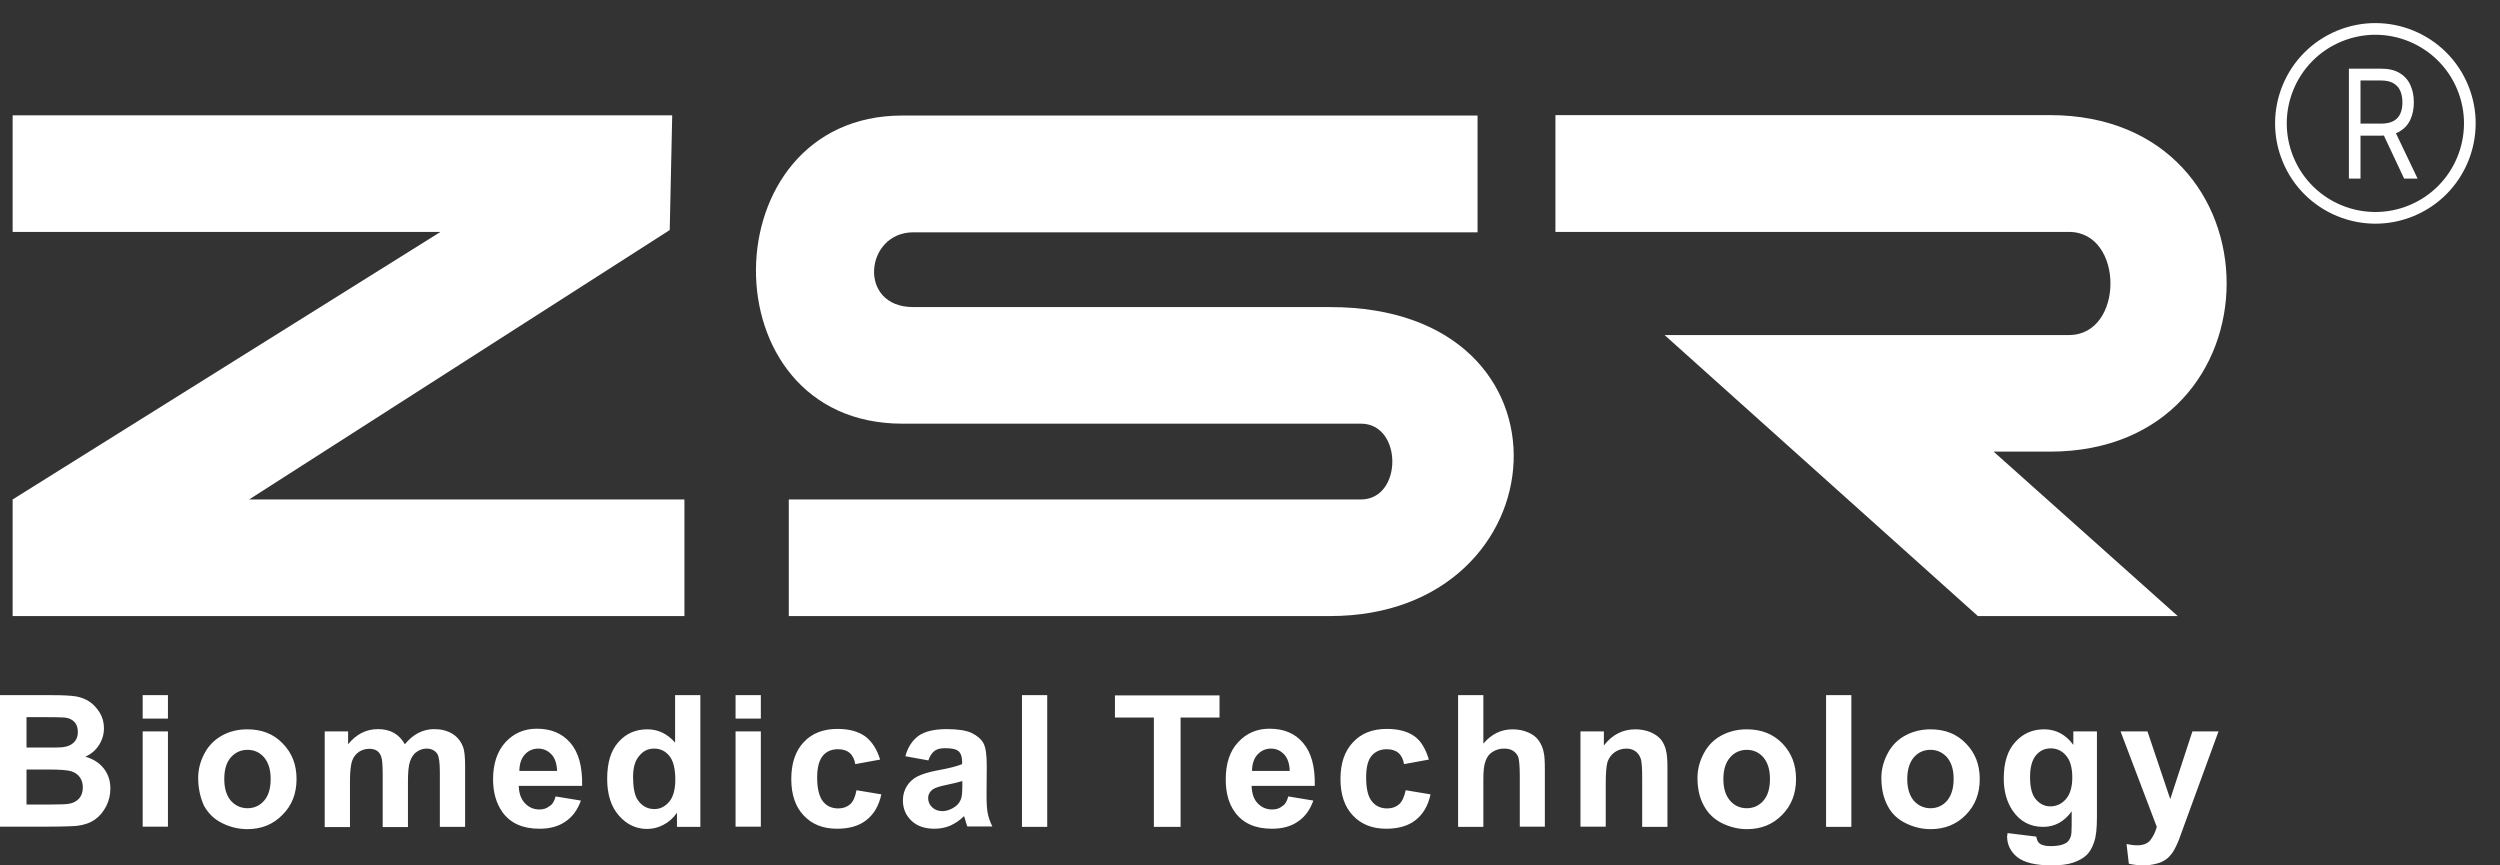
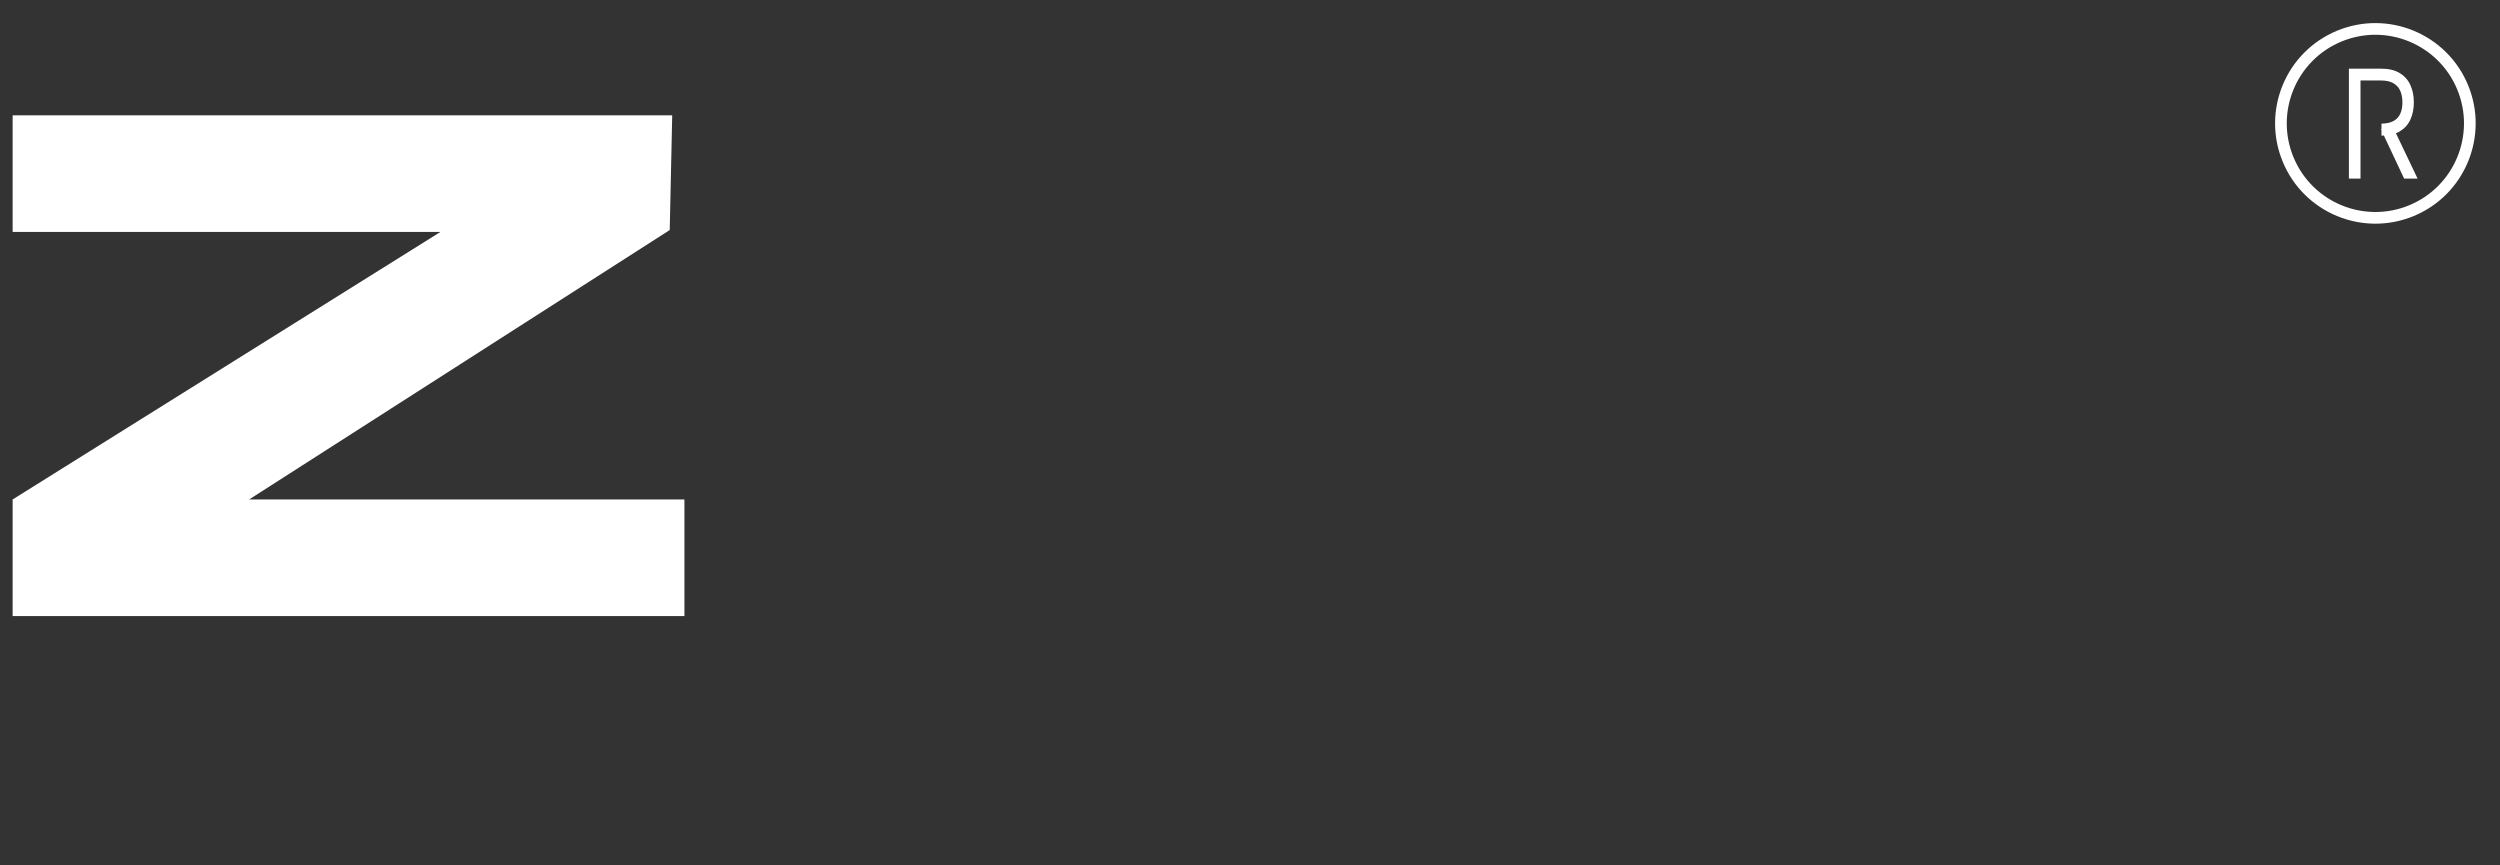
<svg xmlns="http://www.w3.org/2000/svg" width="182" height="63" viewBox="0 0 182 63" fill="none">
  <rect x="0" y="0" width="182" height="63" fill="#333333" stroke="none" />
-   <path fill-rule="evenodd" clip-rule="evenodd" d="M158.538 44.849H143.989L121.18 24.391H150.623C154.648 24.391 154.648 16.883 150.623 16.883H113.235V8.38H149.221C166.392 8.38 166.392 32.879 149.221 32.879H145.135L158.538 44.849Z" fill="white" />
-   <path fill-rule="evenodd" clip-rule="evenodd" d="M96.832 44.849H57.424V36.361H99.078C102.123 36.361 102.123 30.843 99.078 30.843H65.685C51.348 30.843 51.62 8.411 65.685 8.411H107.566V16.913H66.484C62.972 16.913 62.399 22.356 66.484 22.356H96.832C115.496 22.341 113.792 44.849 96.832 44.849Z" fill="white" />
  <path fill-rule="evenodd" clip-rule="evenodd" d="M49.826 44.849H0.92V36.361L32.067 16.883H0.92V8.396H48.937L48.756 16.747L18.137 36.361H49.826V44.849Z" fill="white" />
-   <path fill-rule="evenodd" clip-rule="evenodd" d="M0 50.608H3.829C4.583 50.608 5.156 50.638 5.533 50.698C5.895 50.759 6.241 50.894 6.528 51.09C6.814 51.286 7.055 51.558 7.267 51.889C7.463 52.221 7.568 52.598 7.568 53.005C7.568 53.457 7.447 53.864 7.206 54.241C6.965 54.618 6.633 54.904 6.211 55.085C6.799 55.251 7.251 55.553 7.568 55.96C7.885 56.382 8.035 56.849 8.035 57.407C8.035 57.844 7.945 58.266 7.734 58.688C7.523 59.096 7.251 59.427 6.905 59.669C6.558 59.91 6.121 60.06 5.608 60.121C5.292 60.151 4.508 60.181 3.271 60.181H0V50.608ZM1.93 52.206V54.422H3.196C3.95 54.422 4.417 54.422 4.598 54.392C4.93 54.347 5.186 54.241 5.382 54.045C5.578 53.849 5.668 53.608 5.668 53.291C5.668 52.99 5.593 52.749 5.427 52.568C5.261 52.387 5.02 52.266 4.704 52.236C4.508 52.221 3.965 52.206 3.045 52.206H1.93ZM1.93 56.005V58.568H3.724C4.417 58.568 4.854 58.553 5.05 58.508C5.337 58.462 5.578 58.327 5.759 58.131C5.94 57.92 6.03 57.663 6.03 57.317C6.03 57.03 5.955 56.789 5.819 56.593C5.684 56.397 5.473 56.246 5.216 56.156C4.945 56.065 4.387 56.02 3.498 56.02H1.93V56.005ZM10.387 50.608H12.226V52.312H10.387V50.608ZM10.387 53.246H12.226V60.181H10.387V53.246ZM14.428 56.623C14.428 56.02 14.578 55.432 14.88 54.859C15.181 54.286 15.618 53.849 16.161 53.548C16.704 53.246 17.322 53.095 18 53.095C19.056 53.095 19.915 53.427 20.578 54.121C21.257 54.814 21.588 55.658 21.588 56.714C21.588 57.769 21.257 58.628 20.563 59.322C19.885 60.015 19.041 60.362 18 60.362C17.367 60.362 16.749 60.211 16.176 59.925C15.588 59.638 15.166 59.216 14.85 58.658C14.593 58.086 14.428 57.422 14.428 56.623ZM16.327 56.714C16.327 57.407 16.493 57.92 16.809 58.297C17.141 58.658 17.548 58.839 18.016 58.839C18.498 58.839 18.905 58.658 19.222 58.297C19.553 57.92 19.704 57.392 19.704 56.699C19.704 56.02 19.538 55.508 19.222 55.131C18.905 54.769 18.498 54.588 18.016 54.588C17.533 54.588 17.141 54.769 16.809 55.131C16.478 55.508 16.327 56.035 16.327 56.714ZM23.654 53.246H25.342V54.181C25.945 53.442 26.669 53.08 27.513 53.08C27.966 53.08 28.343 53.171 28.674 53.352C28.991 53.533 29.262 53.804 29.473 54.181C29.775 53.819 30.106 53.533 30.468 53.352C30.83 53.171 31.207 53.08 31.599 53.08C32.111 53.08 32.534 53.186 32.895 53.397C33.242 53.593 33.514 53.91 33.679 54.301C33.815 54.603 33.86 55.085 33.86 55.749V60.196H32.021V56.231C32.021 55.538 31.961 55.085 31.84 54.889C31.674 54.633 31.403 54.498 31.056 54.498C30.8 54.498 30.559 54.573 30.332 54.739C30.106 54.889 29.956 55.131 29.85 55.432C29.744 55.734 29.699 56.216 29.699 56.879V60.211H27.86V56.412C27.86 55.734 27.83 55.297 27.755 55.1C27.694 54.904 27.589 54.754 27.453 54.663C27.317 54.573 27.136 54.513 26.895 54.513C26.609 54.513 26.352 54.588 26.126 54.739C25.9 54.889 25.734 55.116 25.629 55.402C25.538 55.688 25.478 56.171 25.478 56.834V60.211H23.639V53.246H23.654ZM40.448 57.98L42.288 58.282C42.046 58.96 41.685 59.457 41.172 59.804C40.659 60.166 40.026 60.332 39.272 60.332C38.066 60.332 37.177 59.94 36.589 59.141C36.137 58.508 35.895 57.709 35.895 56.744C35.895 55.598 36.197 54.693 36.8 54.03C37.403 53.382 38.157 53.05 39.077 53.05C40.117 53.05 40.916 53.382 41.519 54.075C42.122 54.769 42.408 55.809 42.378 57.211H37.765C37.78 57.754 37.931 58.176 38.217 58.477C38.504 58.779 38.85 58.93 39.272 58.93C39.559 58.93 39.8 58.854 39.996 58.688C40.207 58.583 40.358 58.327 40.448 57.98ZM40.554 56.126C40.539 55.598 40.403 55.191 40.147 54.92C39.891 54.648 39.559 54.498 39.197 54.498C38.79 54.498 38.458 54.648 38.202 54.935C37.946 55.221 37.81 55.628 37.81 56.126H40.554ZM50.986 60.196H49.283V59.171C48.996 59.578 48.665 59.864 48.273 60.06C47.896 60.256 47.504 60.347 47.112 60.347C46.313 60.347 45.634 60.03 45.062 59.382C44.489 58.734 44.202 57.844 44.202 56.699C44.202 55.523 44.474 54.618 45.031 54.015C45.574 53.397 46.283 53.095 47.127 53.095C47.911 53.095 48.574 53.412 49.147 54.06V50.608H50.986V60.196ZM46.087 56.563C46.087 57.302 46.192 57.844 46.388 58.176C46.69 58.658 47.112 58.9 47.639 58.9C48.062 58.9 48.423 58.719 48.725 58.357C49.026 57.995 49.162 57.452 49.162 56.744C49.162 55.945 49.011 55.372 48.725 55.025C48.438 54.678 48.077 54.498 47.624 54.498C47.187 54.498 46.825 54.663 46.539 55.025C46.237 55.357 46.087 55.884 46.087 56.563ZM53.549 50.608H55.389V52.312H53.549V50.608ZM53.549 53.246H55.389V60.181H53.549V53.246ZM64.072 55.297L62.263 55.628C62.203 55.266 62.067 54.995 61.856 54.814C61.645 54.633 61.358 54.543 61.012 54.543C60.544 54.543 60.183 54.693 59.911 55.01C59.64 55.327 59.489 55.854 59.489 56.593C59.489 57.422 59.64 57.995 59.911 58.342C60.183 58.688 60.559 58.854 61.027 58.854C61.374 58.854 61.66 58.749 61.886 58.553C62.112 58.357 62.263 58.01 62.353 57.528L64.163 57.829C63.982 58.658 63.62 59.276 63.077 59.699C62.55 60.121 61.841 60.332 60.936 60.332C59.926 60.332 59.112 60.015 58.509 59.367C57.906 58.734 57.605 57.844 57.605 56.714C57.605 55.568 57.906 54.678 58.509 54.03C59.112 53.382 59.941 53.065 60.967 53.065C61.811 53.065 62.474 53.246 62.987 53.608C63.499 54 63.846 54.558 64.072 55.297ZM67.585 55.357L65.911 55.055C66.092 54.377 66.424 53.894 66.876 53.563C67.329 53.246 68.007 53.08 68.911 53.08C69.725 53.08 70.344 53.171 70.751 53.367C71.143 53.563 71.429 53.804 71.595 54.105C71.761 54.407 71.836 54.95 71.836 55.749L71.821 57.889C71.821 58.492 71.851 58.945 71.912 59.231C71.972 59.518 72.077 59.834 72.243 60.166H70.419C70.374 60.045 70.314 59.864 70.253 59.623C70.223 59.518 70.193 59.442 70.178 59.412C69.876 59.729 69.529 59.94 69.183 60.106C68.821 60.256 68.444 60.332 68.037 60.332C67.313 60.332 66.756 60.136 66.349 59.744C65.942 59.352 65.731 58.869 65.731 58.266C65.731 57.874 65.836 57.528 66.017 57.226C66.213 56.925 66.469 56.684 66.801 56.518C67.148 56.352 67.615 56.201 68.263 56.08C69.123 55.93 69.71 55.764 70.042 55.628V55.447C70.042 55.1 69.952 54.844 69.786 54.693C69.62 54.543 69.288 54.467 68.806 54.467C68.474 54.467 68.218 54.528 68.037 54.663C67.841 54.814 67.69 55.04 67.585 55.357ZM70.042 56.864C69.801 56.94 69.424 57.03 68.927 57.136C68.414 57.241 68.082 57.347 67.931 57.452C67.69 57.618 67.57 57.844 67.57 58.101C67.57 58.357 67.66 58.583 67.856 58.764C68.037 58.945 68.293 59.05 68.595 59.05C68.927 59.05 69.243 58.93 69.545 58.719C69.771 58.553 69.906 58.342 69.982 58.101C70.027 57.95 70.057 57.648 70.057 57.211V56.864H70.042ZM74.399 50.608H76.238V60.196H74.399V50.608ZM84.002 60.196V52.236H81.168V50.623H88.781V52.236H85.947V60.196H84.002ZM93.787 57.98L95.611 58.282C95.37 58.96 95.008 59.457 94.495 59.804C93.983 60.166 93.349 60.332 92.596 60.332C91.389 60.332 90.5 59.94 89.912 59.141C89.445 58.508 89.234 57.709 89.234 56.744C89.234 55.598 89.52 54.693 90.138 54.03C90.741 53.382 91.495 53.05 92.415 53.05C93.455 53.05 94.269 53.382 94.857 54.075C95.46 54.769 95.746 55.809 95.716 57.211H91.118C91.133 57.754 91.269 58.176 91.555 58.477C91.842 58.779 92.189 58.93 92.626 58.93C92.912 58.93 93.153 58.854 93.349 58.688C93.545 58.583 93.696 58.327 93.787 57.98ZM93.892 56.126C93.877 55.598 93.741 55.191 93.485 54.92C93.229 54.648 92.912 54.498 92.535 54.498C92.128 54.498 91.812 54.648 91.54 54.935C91.284 55.221 91.148 55.628 91.148 56.126H93.892ZM104.023 55.297L102.214 55.628C102.154 55.266 102.018 54.995 101.807 54.814C101.596 54.633 101.309 54.543 100.963 54.543C100.51 54.543 100.148 54.693 99.862 55.01C99.591 55.327 99.455 55.854 99.455 56.593C99.455 57.422 99.591 57.995 99.877 58.342C100.148 58.688 100.525 58.854 100.993 58.854C101.339 58.854 101.626 58.749 101.852 58.553C102.078 58.357 102.229 58.01 102.334 57.528L104.144 57.829C103.963 58.658 103.601 59.276 103.058 59.699C102.53 60.121 101.807 60.332 100.917 60.332C99.907 60.332 99.093 60.015 98.49 59.367C97.887 58.734 97.586 57.844 97.586 56.714C97.586 55.568 97.887 54.678 98.505 54.03C99.108 53.382 99.922 53.065 100.963 53.065C101.807 53.065 102.485 53.246 102.983 53.608C103.48 53.97 103.797 54.558 104.023 55.297ZM107.988 50.608V54.136C108.576 53.442 109.284 53.095 110.114 53.095C110.536 53.095 110.913 53.171 111.259 53.322C111.606 53.472 111.862 53.683 112.028 53.925C112.194 54.166 112.315 54.437 112.375 54.739C112.45 55.025 112.465 55.492 112.465 56.111V60.181H110.641V56.518C110.641 55.794 110.596 55.327 110.536 55.131C110.46 54.935 110.34 54.784 110.159 54.663C109.978 54.543 109.752 54.498 109.495 54.498C109.194 54.498 108.923 54.573 108.681 54.724C108.44 54.859 108.259 55.085 108.154 55.387C108.033 55.688 107.988 56.126 107.988 56.714V60.196H106.149V50.608H107.988ZM121.39 60.196H119.551V56.653C119.551 55.9 119.521 55.417 119.43 55.191C119.355 54.98 119.219 54.799 119.038 54.678C118.858 54.558 118.646 54.498 118.405 54.498C118.089 54.498 117.802 54.588 117.561 54.754C117.305 54.935 117.139 55.161 117.033 55.447C116.943 55.734 116.898 56.261 116.898 57.045V60.181H115.058V53.246H116.762V54.271C117.365 53.487 118.134 53.095 119.054 53.095C119.461 53.095 119.837 53.171 120.169 53.306C120.501 53.457 120.757 53.638 120.938 53.864C121.104 54.09 121.224 54.347 121.285 54.633C121.36 54.92 121.39 55.327 121.39 55.869V60.196ZM123.576 56.623C123.576 56.02 123.727 55.432 124.029 54.859C124.33 54.286 124.752 53.849 125.31 53.548C125.868 53.246 126.486 53.095 127.164 53.095C128.22 53.095 129.079 53.427 129.757 54.121C130.421 54.814 130.752 55.658 130.752 56.714C130.752 57.769 130.421 58.628 129.742 59.322C129.064 60.015 128.22 60.362 127.179 60.362C126.546 60.362 125.943 60.211 125.355 59.925C124.782 59.638 124.345 59.216 124.044 58.658C123.727 58.086 123.576 57.422 123.576 56.623ZM125.461 56.714C125.461 57.407 125.627 57.92 125.958 58.297C126.275 58.658 126.682 58.839 127.164 58.839C127.647 58.839 128.054 58.658 128.37 58.297C128.702 57.92 128.853 57.392 128.853 56.699C128.853 56.02 128.687 55.508 128.37 55.131C128.054 54.769 127.647 54.588 127.164 54.588C126.697 54.588 126.275 54.769 125.958 55.131C125.627 55.508 125.461 56.035 125.461 56.714ZM132.938 50.608H134.778V60.196H132.938V50.608ZM136.964 56.623C136.964 56.02 137.114 55.432 137.416 54.859C137.717 54.286 138.139 53.849 138.697 53.548C139.255 53.246 139.873 53.095 140.537 53.095C141.592 53.095 142.451 53.427 143.115 54.121C143.793 54.814 144.125 55.658 144.125 56.714C144.125 57.769 143.793 58.628 143.115 59.322C142.436 60.015 141.577 60.362 140.552 60.362C139.918 60.362 139.3 60.211 138.727 59.925C138.139 59.638 137.702 59.216 137.416 58.658C137.114 58.086 136.964 57.422 136.964 56.623ZM138.848 56.714C138.848 57.407 139.014 57.92 139.33 58.297C139.662 58.658 140.069 58.839 140.537 58.839C141.019 58.839 141.426 58.658 141.743 58.297C142.059 57.92 142.225 57.392 142.225 56.699C142.225 56.02 142.059 55.508 141.743 55.131C141.411 54.769 141.019 54.588 140.537 54.588C140.054 54.588 139.647 54.769 139.33 55.131C139.014 55.508 138.848 56.035 138.848 56.714ZM146.145 60.648L148.24 60.905C148.285 61.146 148.361 61.327 148.481 61.402C148.647 61.538 148.934 61.598 149.296 61.598C149.778 61.598 150.14 61.523 150.381 61.387C150.547 61.297 150.667 61.131 150.743 60.92C150.803 60.769 150.818 60.483 150.818 60.075V59.065C150.275 59.819 149.582 60.196 148.738 60.196C147.803 60.196 147.064 59.804 146.522 59.02C146.099 58.387 145.873 57.618 145.873 56.684C145.873 55.523 146.145 54.633 146.718 54.015C147.275 53.397 147.969 53.095 148.813 53.095C149.672 53.095 150.381 53.472 150.939 54.226V53.246H152.657V59.472C152.657 60.302 152.597 60.905 152.446 61.312C152.311 61.719 152.13 62.035 151.889 62.261C151.647 62.488 151.316 62.669 150.909 62.804C150.502 62.94 149.989 63 149.356 63C148.18 63 147.351 62.789 146.853 62.397C146.356 61.99 146.115 61.478 146.115 60.859C146.145 60.814 146.145 60.739 146.145 60.648ZM147.788 56.578C147.788 57.317 147.924 57.859 148.21 58.191C148.497 58.523 148.843 58.704 149.265 58.704C149.703 58.704 150.095 58.523 150.396 58.176C150.698 57.829 150.863 57.302 150.863 56.608C150.863 55.884 150.713 55.357 150.411 55.01C150.125 54.663 149.748 54.482 149.296 54.482C148.858 54.482 148.497 54.648 148.21 54.995C147.924 55.357 147.788 55.869 147.788 56.578ZM154.376 53.246H156.336L157.994 58.176L159.607 53.246H161.507L159.065 59.925L158.627 61.131C158.462 61.538 158.311 61.839 158.16 62.066C158.009 62.277 157.844 62.458 157.663 62.578C157.467 62.714 157.241 62.819 156.969 62.88C156.683 62.955 156.381 63 156.019 63C155.673 63 155.326 62.955 154.979 62.88L154.813 61.447C155.1 61.508 155.356 61.538 155.597 61.538C156.019 61.538 156.336 61.417 156.547 61.161C156.743 60.905 156.909 60.588 157.014 60.196L154.376 53.246Z" fill="white" />
  <path d="M175.558 15.334C179.066 13.881 180.732 9.859 179.279 6.351C177.826 2.844 173.804 1.178 170.296 2.631C166.788 4.084 165.123 8.105 166.576 11.613C168.029 15.121 172.05 16.787 175.558 15.334Z" stroke="white" stroke-width="0.85" />
-   <path d="M171 13V5H173.357C173.902 5 174.349 5.107 174.699 5.32C175.049 5.531 175.307 5.822 175.475 6.191C175.644 6.561 175.728 6.982 175.728 7.453C175.728 7.924 175.644 8.342 175.475 8.707C175.307 9.072 175.05 9.358 174.702 9.566C174.355 9.772 173.911 9.875 173.371 9.875H171.463V9H173.343C173.716 9 174.015 8.938 174.243 8.812C174.472 8.688 174.638 8.51 174.74 8.281C174.844 8.049 174.896 7.773 174.896 7.453C174.896 7.133 174.844 6.853 174.74 6.613C174.635 6.374 174.468 6.189 174.239 6.059C174.01 5.926 173.707 5.859 173.33 5.859H171.845V13H171ZM174.283 9.406L176 13H175.019L173.33 9.406H174.283Z" fill="white" />
+   <path d="M171 13V5H173.357C173.902 5 174.349 5.107 174.699 5.32C175.049 5.531 175.307 5.822 175.475 6.191C175.644 6.561 175.728 6.982 175.728 7.453C175.728 7.924 175.644 8.342 175.475 8.707C175.307 9.072 175.05 9.358 174.702 9.566C174.355 9.772 173.911 9.875 173.371 9.875V9H173.343C173.716 9 174.015 8.938 174.243 8.812C174.472 8.688 174.638 8.51 174.74 8.281C174.844 8.049 174.896 7.773 174.896 7.453C174.896 7.133 174.844 6.853 174.74 6.613C174.635 6.374 174.468 6.189 174.239 6.059C174.01 5.926 173.707 5.859 173.33 5.859H171.845V13H171ZM174.283 9.406L176 13H175.019L173.33 9.406H174.283Z" fill="white" />
</svg>